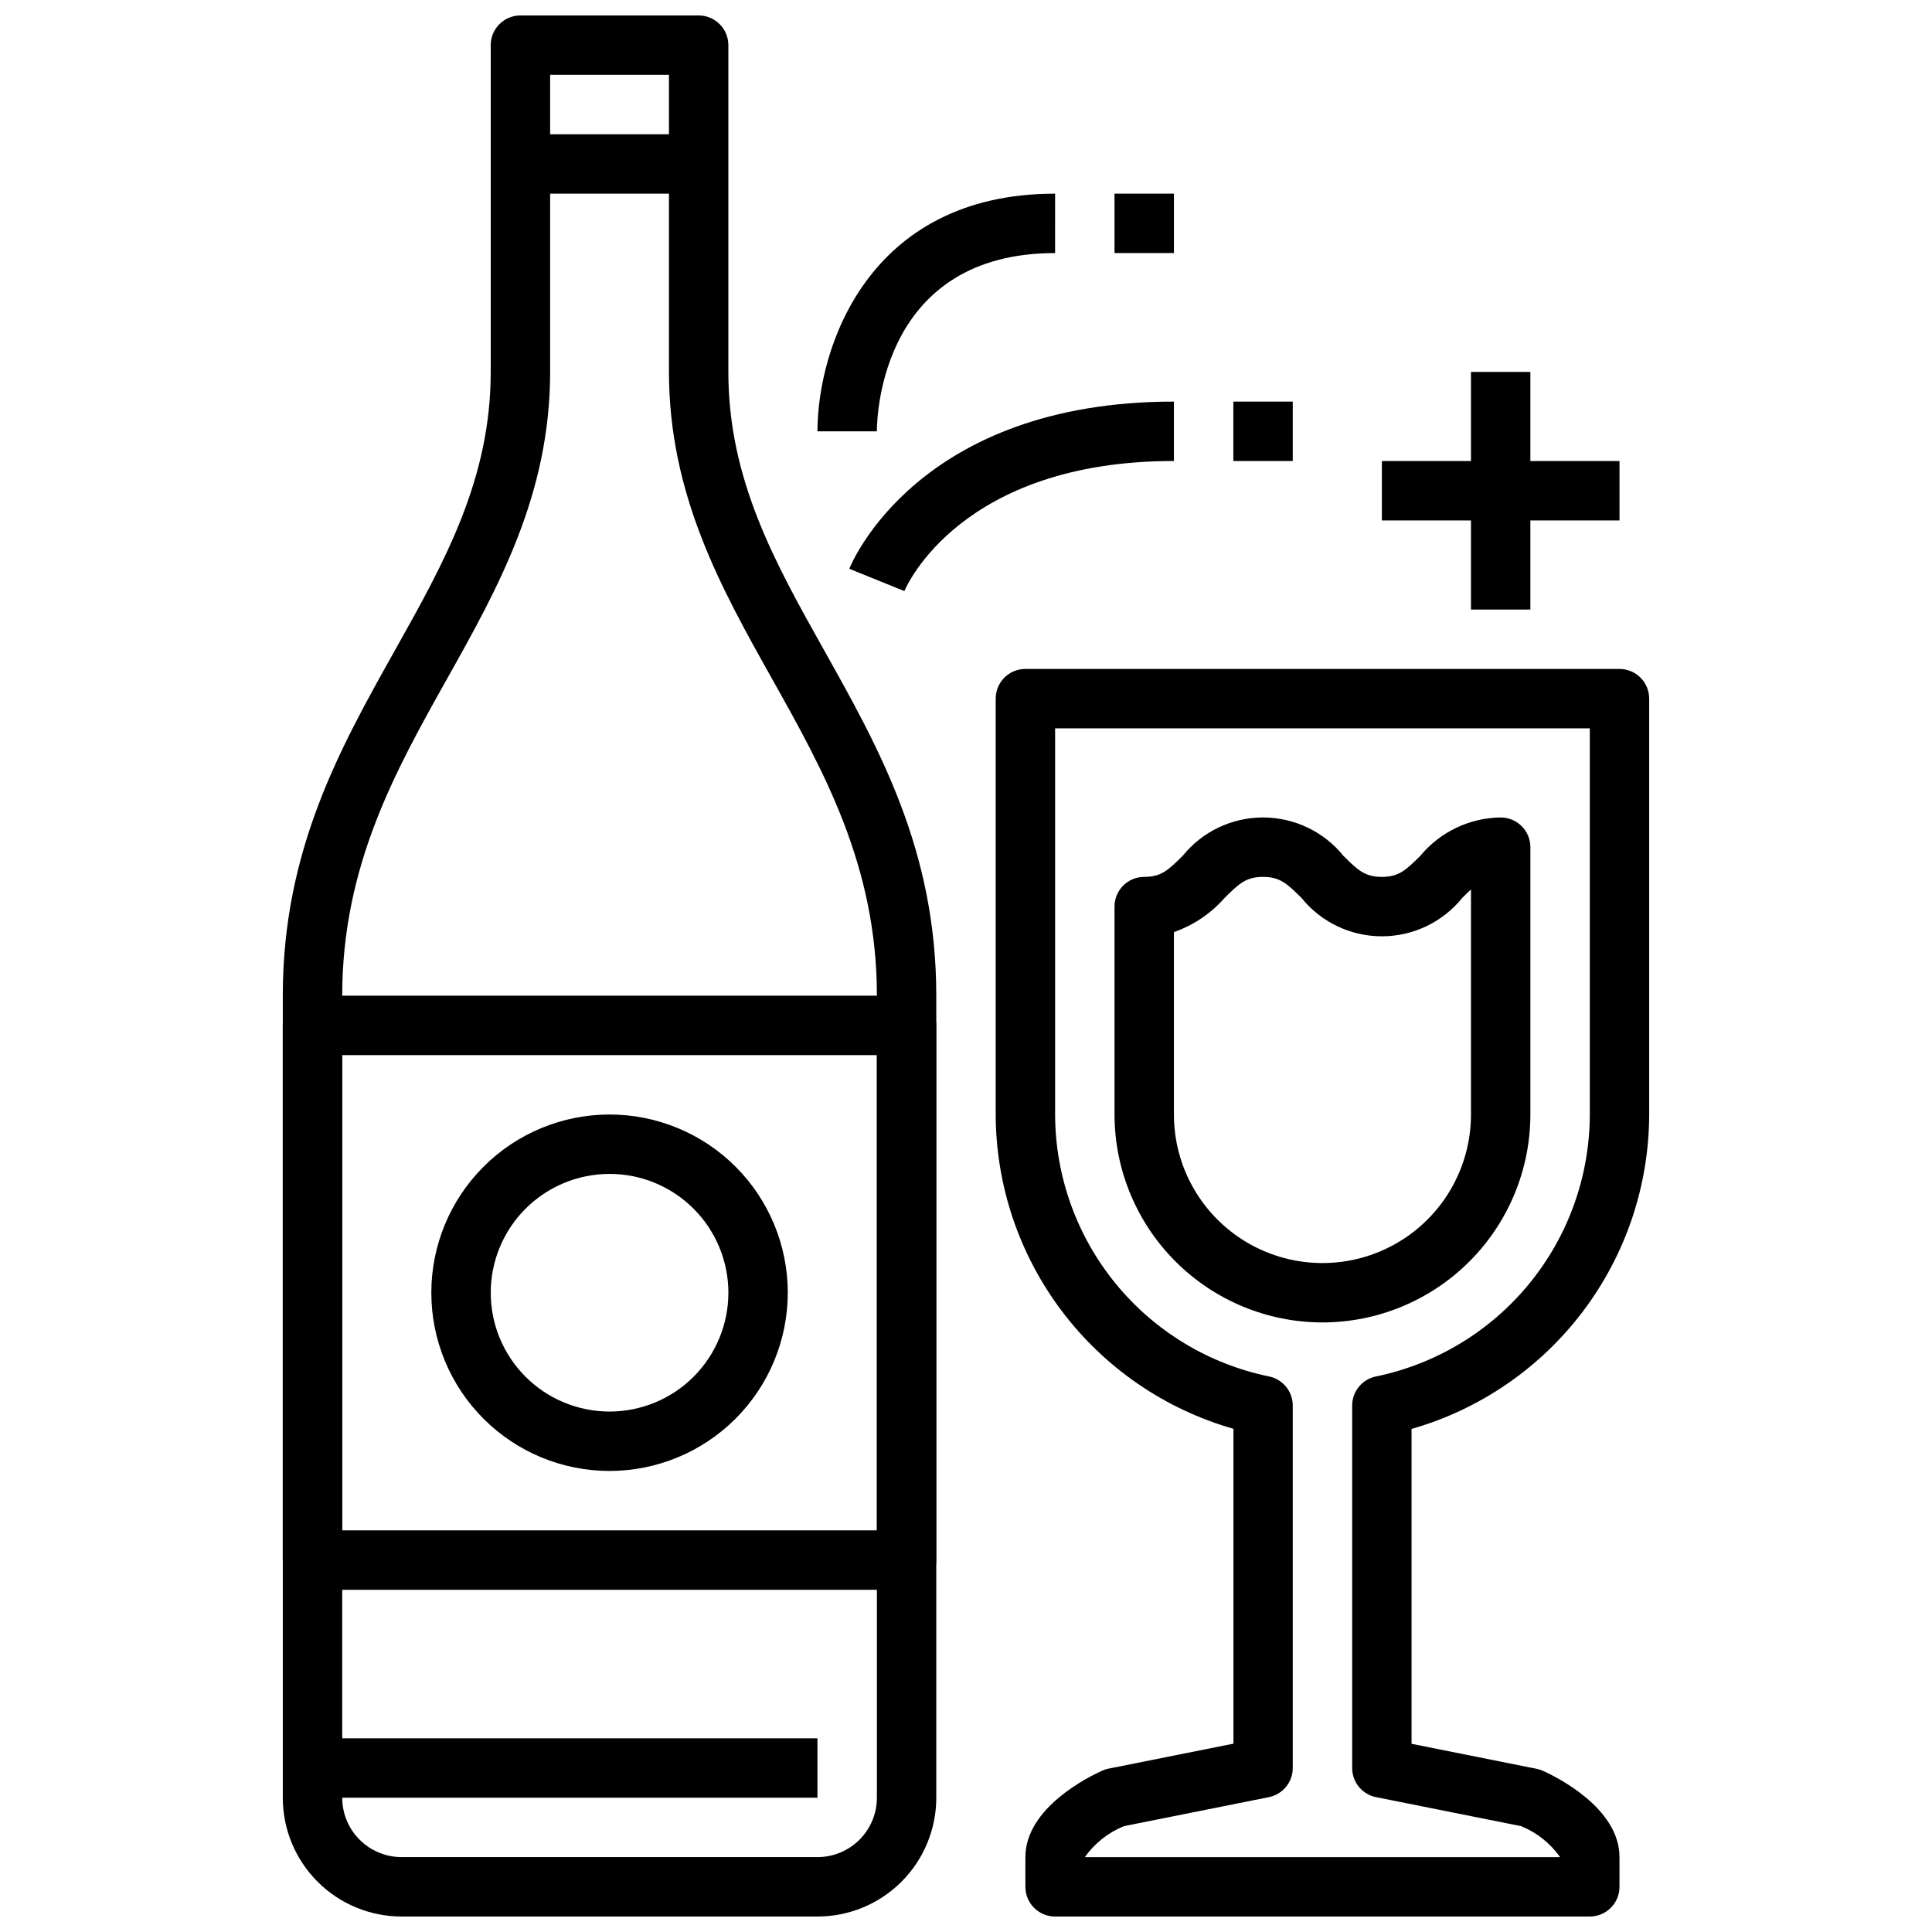
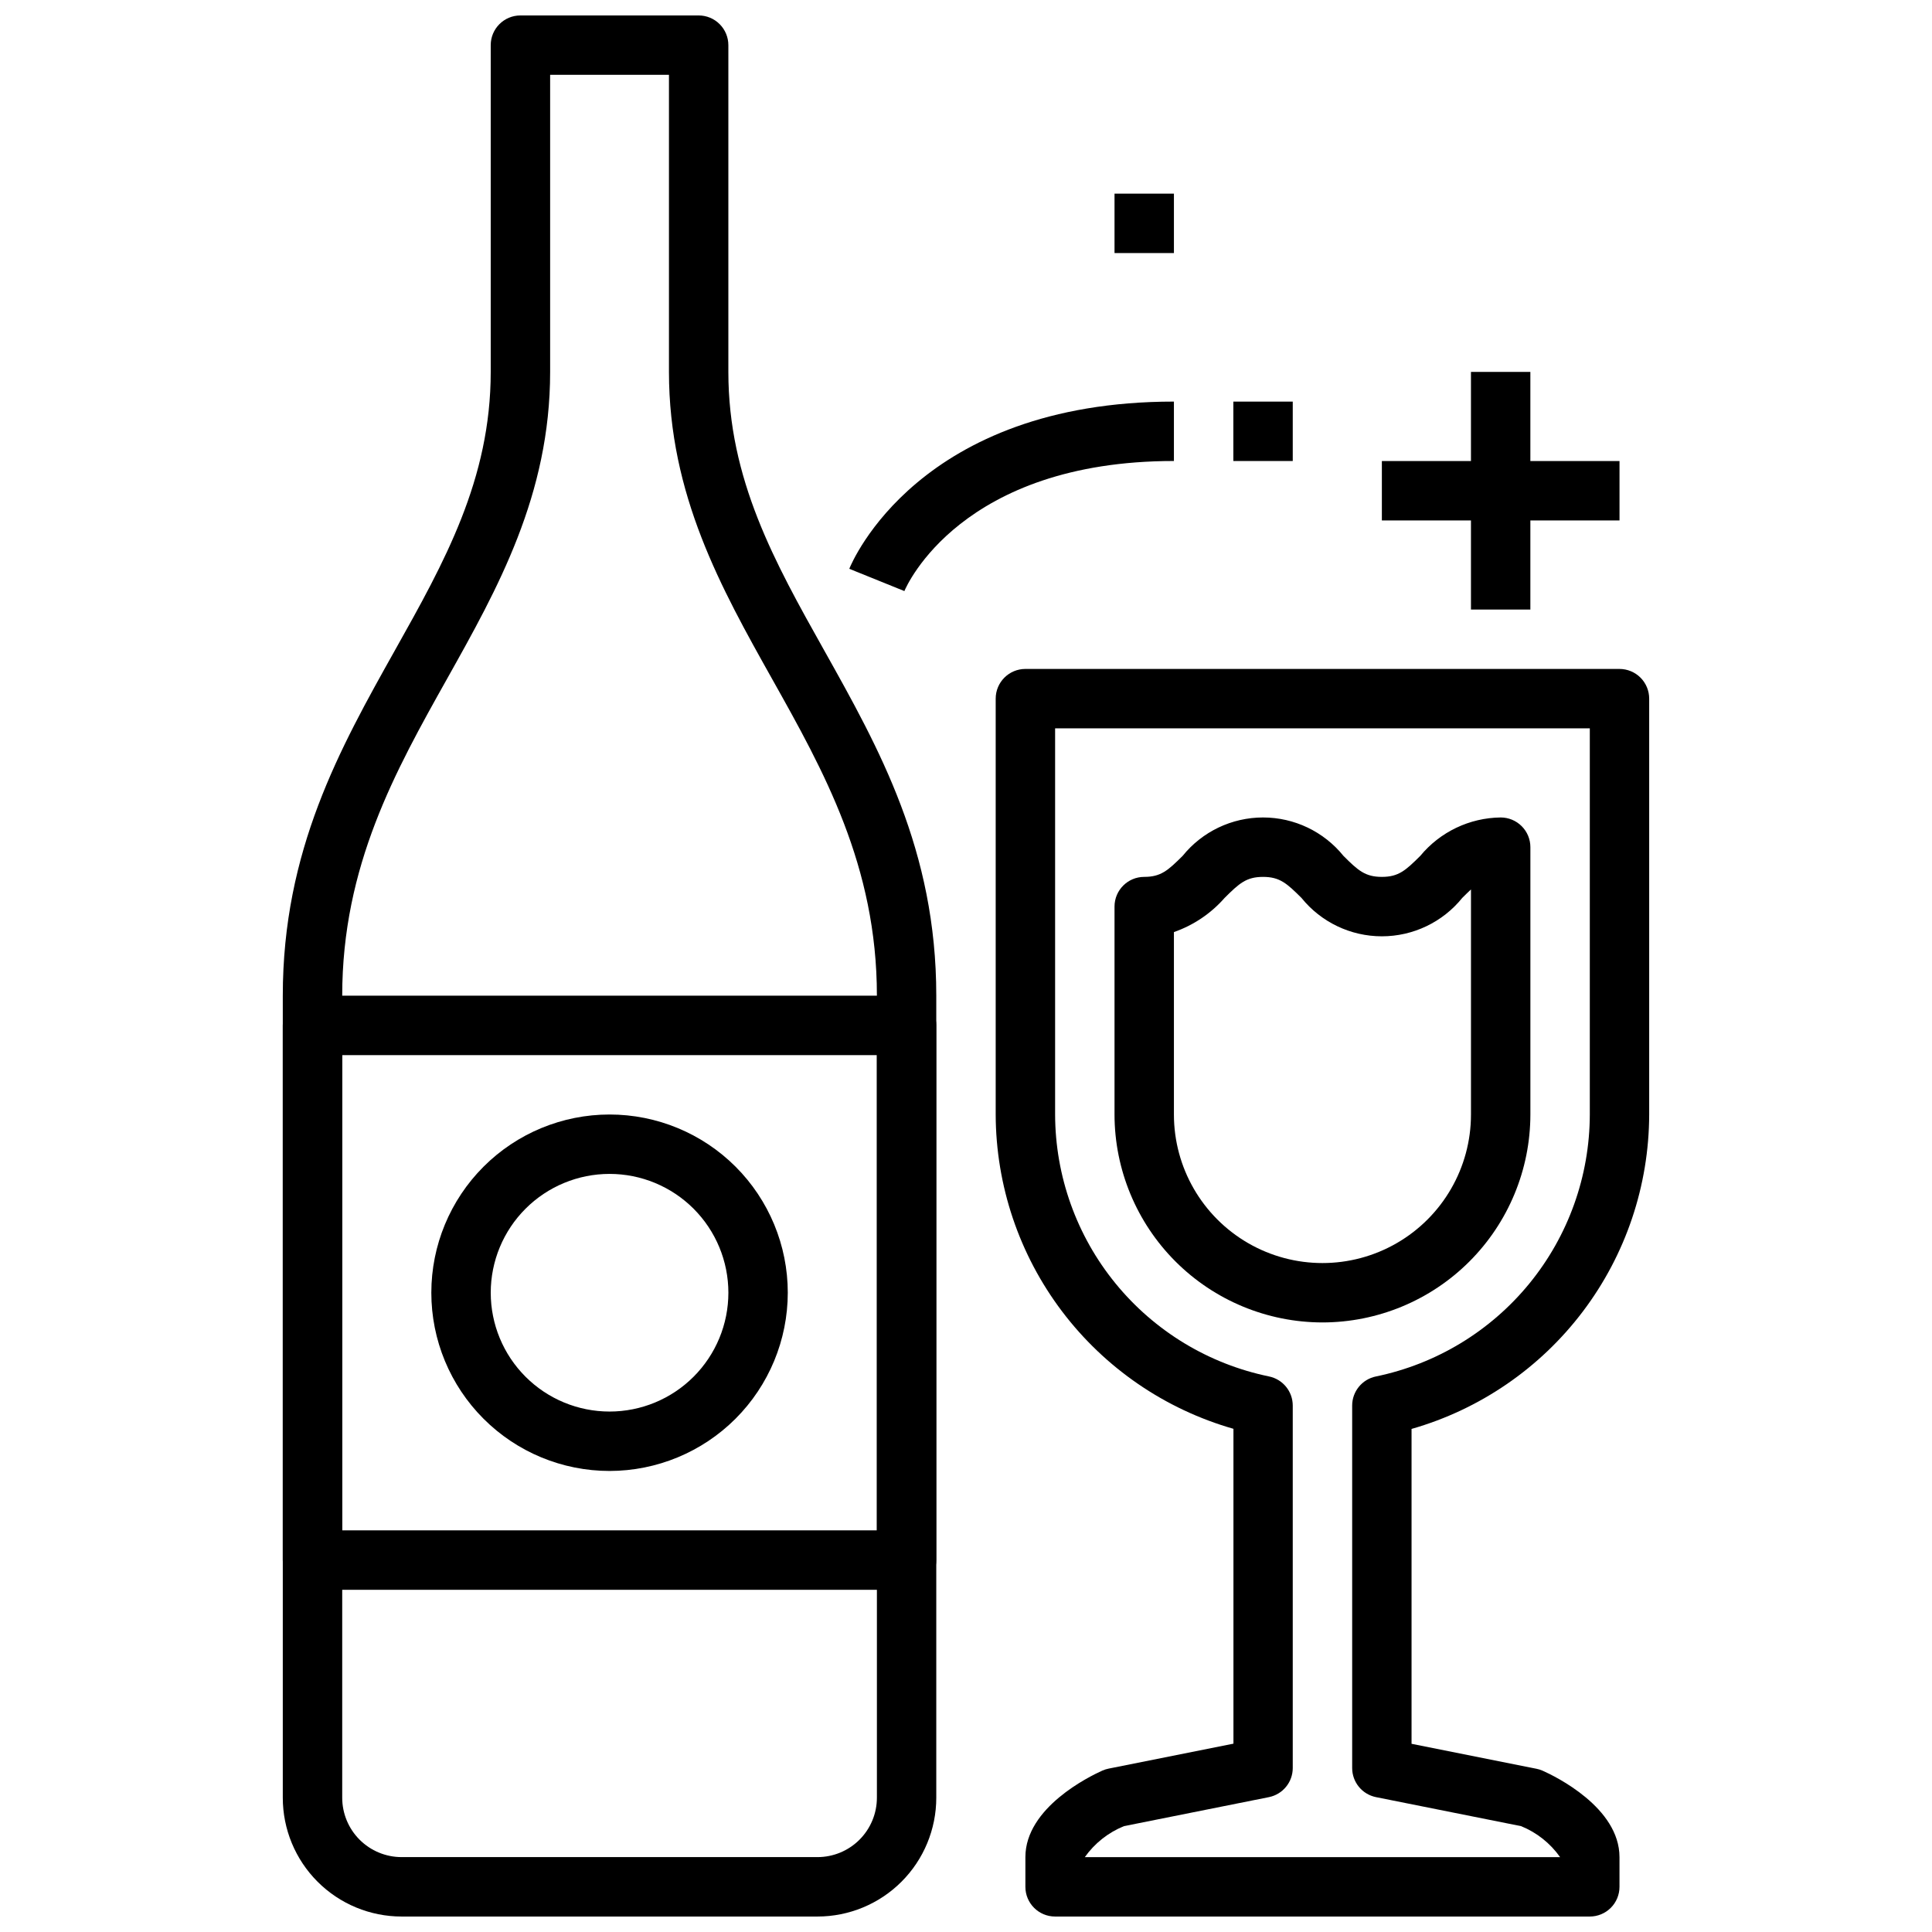
<svg xmlns="http://www.w3.org/2000/svg" width="800px" height="800px" version="1.1" viewBox="144 144 512 512">
  <defs>
    <clipPath id="b">
      <path d="m218 148.09h175v503.81h-175z" />
    </clipPath>
    <clipPath id="a">
      <path d="m407 321h175v330.9h-175z" />
    </clipPath>
  </defs>
-   <path d="m281.92 179.58h47.23v15.742h-47.23z" />
+   <path d="m281.92 179.58h47.23h-47.23z" />
  <g clip-path="url(#b)">
    <path d="m360.64 651.9h-110.21c-8.352 0-16.359-3.316-22.266-9.223-5.906-5.902-9.223-13.914-9.223-22.266v-212.54c0-38.527 15.137-65.52 29.773-91.629 13.027-23.23 25.332-45.18 25.332-73.684v-86.594c0-4.348 3.523-7.871 7.871-7.871h47.23c2.09 0 4.094 0.828 5.566 2.305 1.477 1.477 2.309 3.481 2.309 5.566v86.594c0 28.504 12.305 50.453 25.332 73.684 14.633 26.109 29.77 53.102 29.77 91.629v212.54c0 8.352-3.316 16.363-9.223 22.266-5.902 5.906-13.914 9.223-22.266 9.223zm-70.848-488.07v78.723c0 32.621-13.902 57.41-27.34 81.383-13.648 24.348-27.762 49.52-27.762 83.93v212.54c0 4.176 1.656 8.18 4.609 11.133s6.957 4.613 11.133 4.613h110.21c4.176 0 8.184-1.66 11.133-4.613 2.953-2.953 4.613-6.957 4.613-11.133v-212.54c0-34.41-14.113-59.582-27.766-83.93-13.438-23.973-27.34-48.762-27.34-81.383v-78.723z" />
  </g>
  <path d="m384.25 565.31h-157.44c-4.348 0-7.871-3.527-7.871-7.875v-141.7c0-4.348 3.523-7.871 7.871-7.871h157.44c2.09 0 4.09 0.828 5.566 2.305 1.477 1.477 2.305 3.481 2.305 5.566v141.7c0 2.09-0.828 4.09-2.305 5.566-1.477 1.477-3.477 2.309-5.566 2.309zm-149.57-15.746h141.7v-125.95h-141.7z" />
  <path d="m305.54 533.82c-12.527 0-24.543-4.977-33.398-13.836-8.859-8.855-13.836-20.871-13.836-33.398s4.977-24.539 13.836-33.398c8.855-8.855 20.871-13.832 33.398-13.832s24.539 4.977 33.398 13.832c8.855 8.859 13.832 20.871 13.832 33.398-0.012 12.523-4.992 24.531-13.848 33.387-8.855 8.855-20.859 13.832-33.383 13.848zm0-78.719v-0.004c-8.352 0-16.359 3.32-22.266 9.223-5.906 5.906-9.223 13.914-9.223 22.266 0 8.352 3.316 16.359 9.223 22.266s13.914 9.223 22.266 9.223c8.352 0 16.359-3.316 22.266-9.223 5.902-5.906 9.223-13.914 9.223-22.266 0-8.352-3.32-16.359-9.223-22.266-5.906-5.902-13.914-9.223-22.266-9.223z" />
-   <path d="m226.81 604.67h133.82v15.742h-133.82z" />
  <g clip-path="url(#a)">
    <path d="m565.31 651.9h-141.7c-4.348 0-7.871-3.523-7.871-7.871v-7.871c0-13.129 16.996-21.402 20.395-22.93l0.004-0.004c0.535-0.234 1.098-0.414 1.676-0.527l33.062-6.606v-83.445 0.004c-18.113-5.176-34.055-16.098-45.422-31.121-11.363-15.023-17.535-33.336-17.586-52.172v-110.21c0-4.348 3.523-7.871 7.871-7.871h157.44c2.086 0 4.09 0.832 5.566 2.305 1.477 1.477 2.305 3.481 2.305 5.566v110.21c-0.043 18.84-6.207 37.152-17.566 52.184s-27.297 25.961-45.41 31.141v83.445l33.062 6.606v-0.004c0.578 0.113 1.141 0.293 1.676 0.527 3.371 1.496 20.367 9.77 20.367 22.902v7.871c0 2.086-0.828 4.09-2.305 5.566-1.477 1.477-3.481 2.305-5.566 2.305zm-133.82-15.742h125.95c-2.59-3.672-6.18-6.523-10.344-8.211l-38.461-7.691c-3.668-0.75-6.297-3.973-6.297-7.715v-96.039c-0.004-3.742 2.629-6.973 6.297-7.723 15.984-3.297 30.348-11.996 40.672-24.641 10.324-12.645 15.977-28.461 16.008-44.781v-102.34h-141.7v102.34c0.035 16.32 5.688 32.133 16.012 44.773 10.32 12.645 24.684 21.344 40.668 24.641 3.668 0.75 6.301 3.981 6.297 7.723v96.047c0 3.742-2.633 6.965-6.297 7.715l-38.43 7.691c-4.172 1.691-7.769 4.539-10.375 8.211z" />
  </g>
  <path d="m494.46 494.46c-14.609-0.016-28.613-5.824-38.945-16.156-10.328-10.332-16.141-24.336-16.156-38.945v-55.105c0-4.348 3.523-7.871 7.871-7.871 4.426 0 6.297-1.707 10.18-5.566 5.199-6.438 13.031-10.18 21.309-10.18s16.109 3.742 21.309 10.18c3.856 3.856 5.754 5.566 10.18 5.566s6.297-1.707 10.18-5.566c5.258-6.363 13.055-10.086 21.309-10.18 2.086 0 4.09 0.832 5.566 2.309 1.477 1.477 2.305 3.477 2.305 5.566v70.848c-0.016 14.609-5.828 28.613-16.156 38.945-10.332 10.332-24.34 16.141-38.949 16.156zm-39.359-103.45v48.352c0 14.062 7.504 27.055 19.68 34.086 12.18 7.031 27.184 7.031 39.363 0 12.176-7.031 19.68-20.023 19.68-34.086v-59.648c-0.707 0.645-1.457 1.395-2.305 2.234l-0.004 0.004c-5.199 6.438-13.031 10.18-21.309 10.18-8.277 0-16.109-3.742-21.309-10.18-3.883-3.859-5.754-5.566-10.18-5.566s-6.297 1.707-10.18 5.566c-3.621 4.129-8.25 7.25-13.438 9.059z" />
-   <path d="m376.38 258.3h-15.742c0-21.781 13.16-62.977 62.977-62.977l-0.004 15.746c-45.617 0-47.23 42.422-47.23 47.23z" />
  <path d="m439.36 195.32h15.742v15.742h-15.742z" />
  <path d="m383.67 300.64-14.602-5.902c0.73-1.805 18.5-44.312 86.031-44.312v15.742c-56.363 0.004-70.848 33.066-71.43 34.473z" />
  <path d="m470.85 250.43h15.742v15.742h-15.742z" />
  <path d="m533.82 242.56h15.742v62.977h-15.742z" />
  <path d="m510.21 266.18h62.977v15.742h-62.977z" />
</svg>